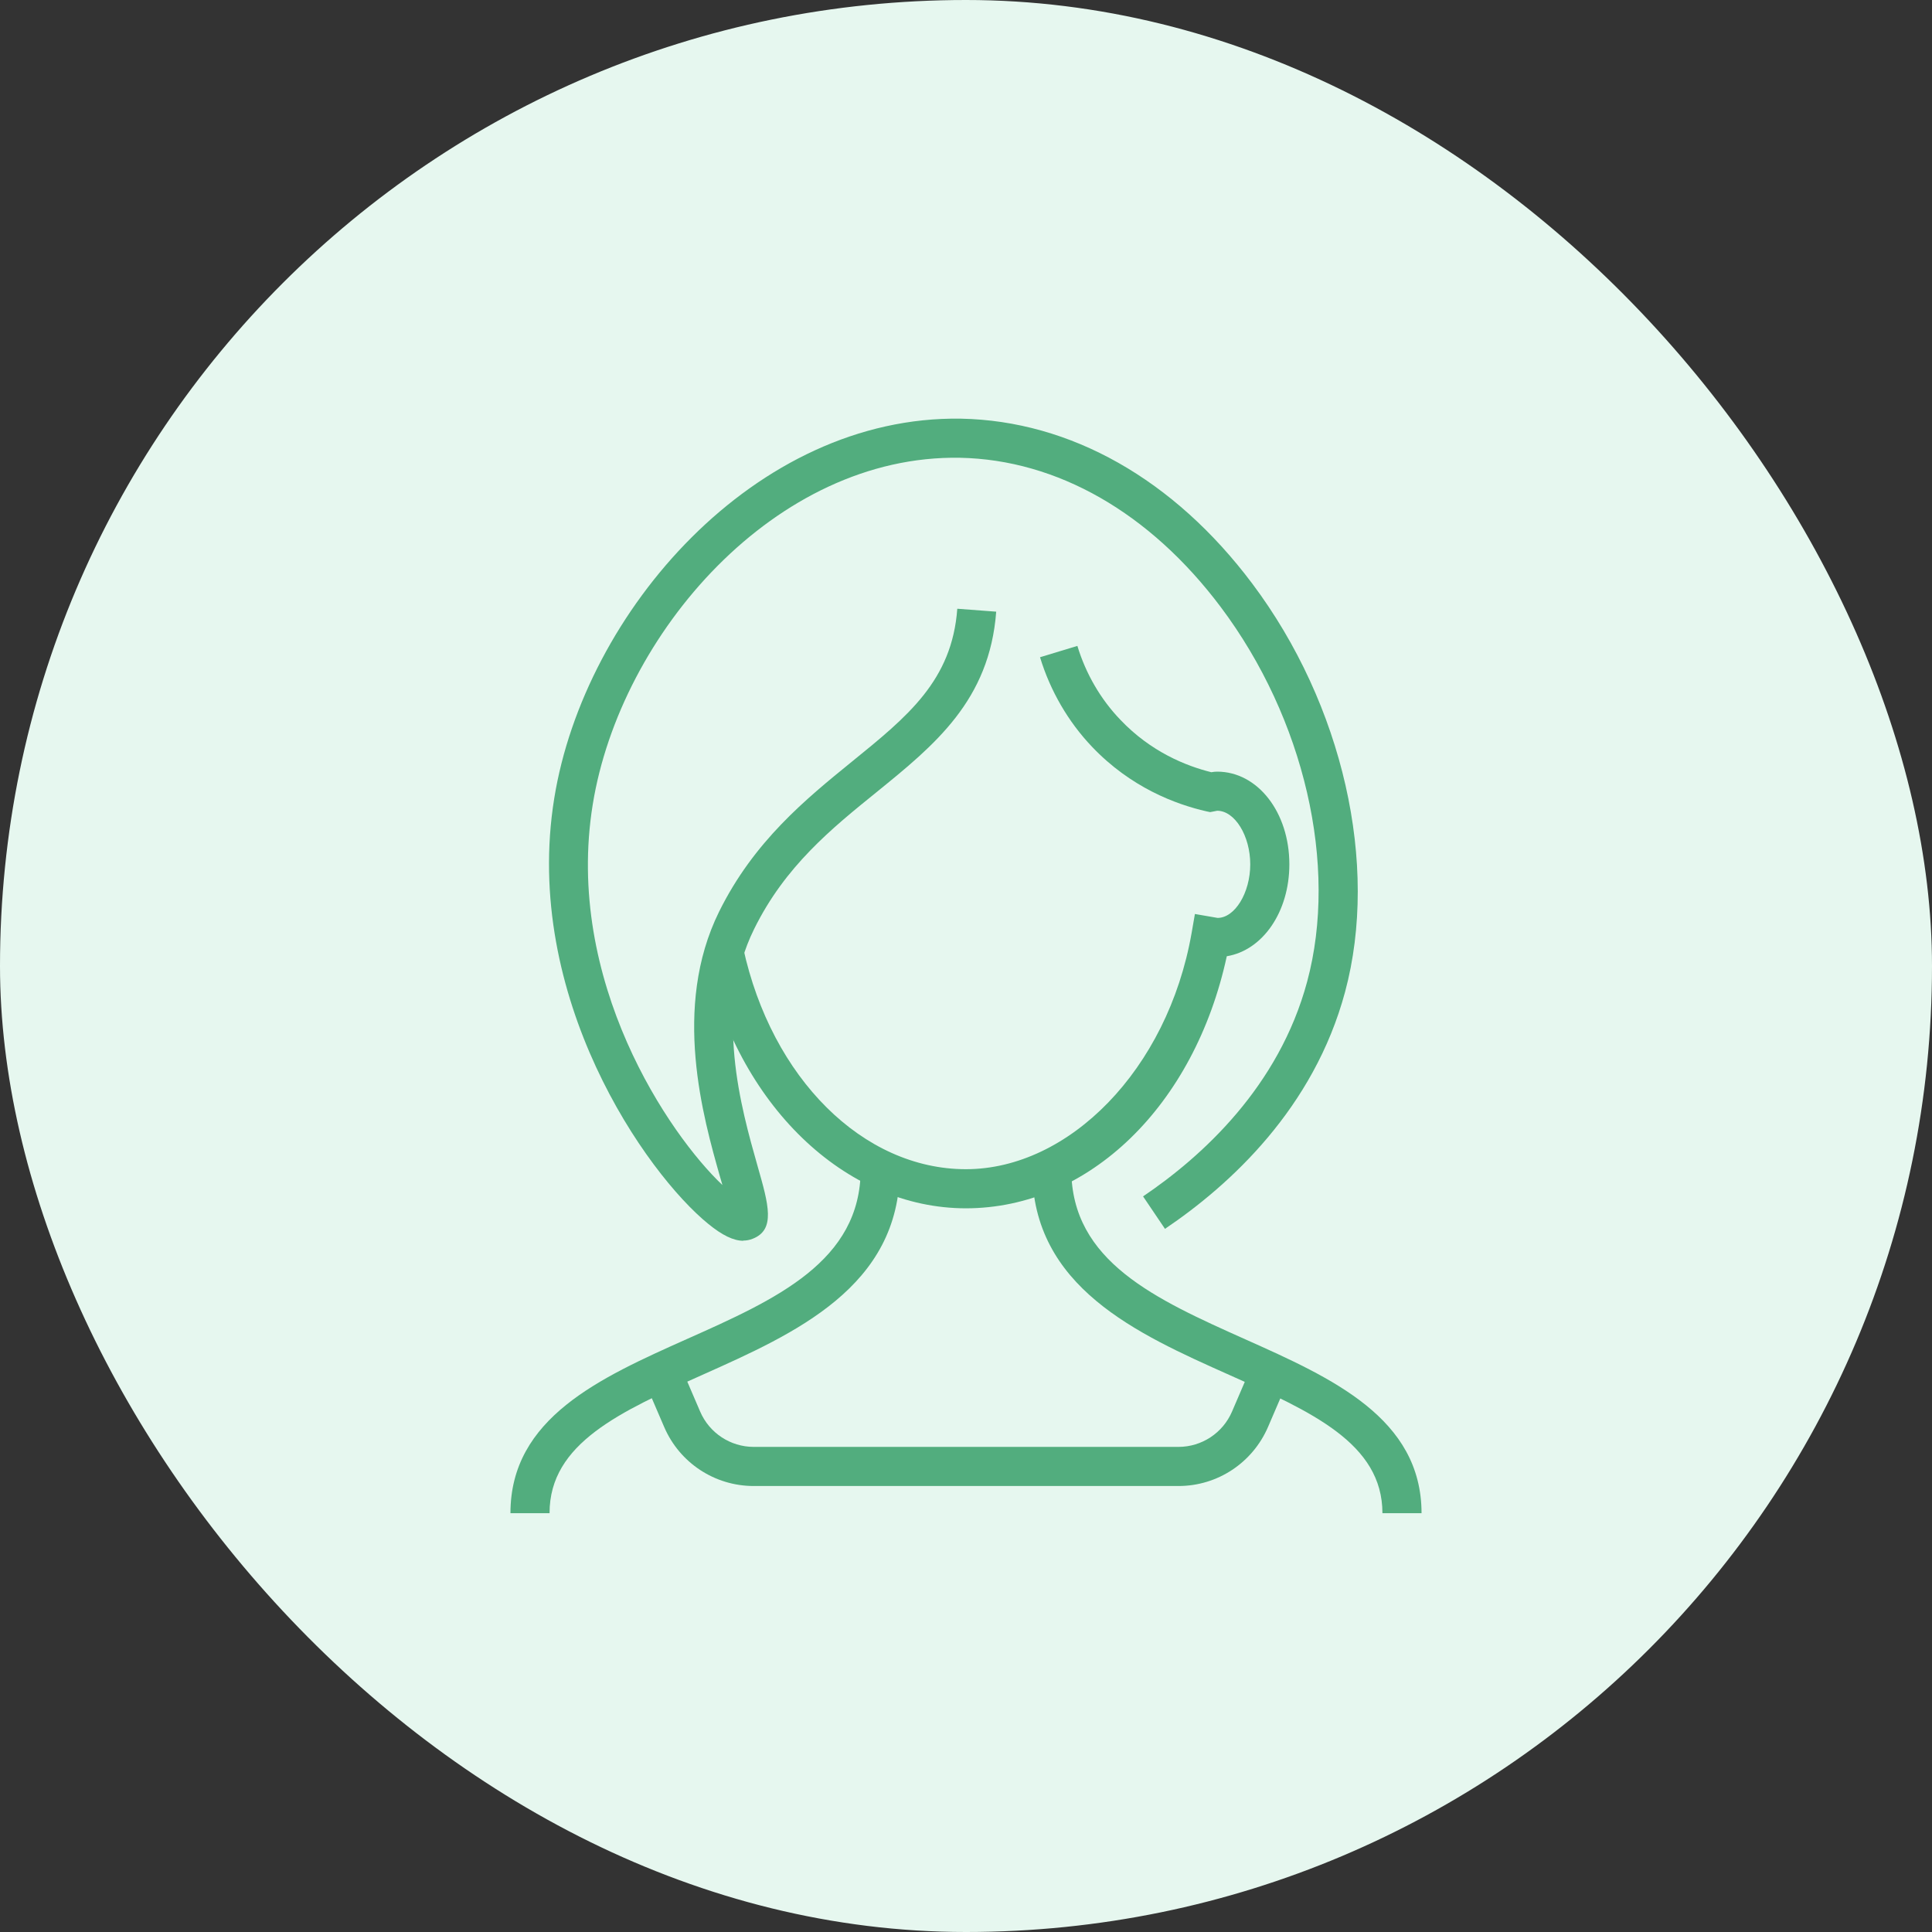
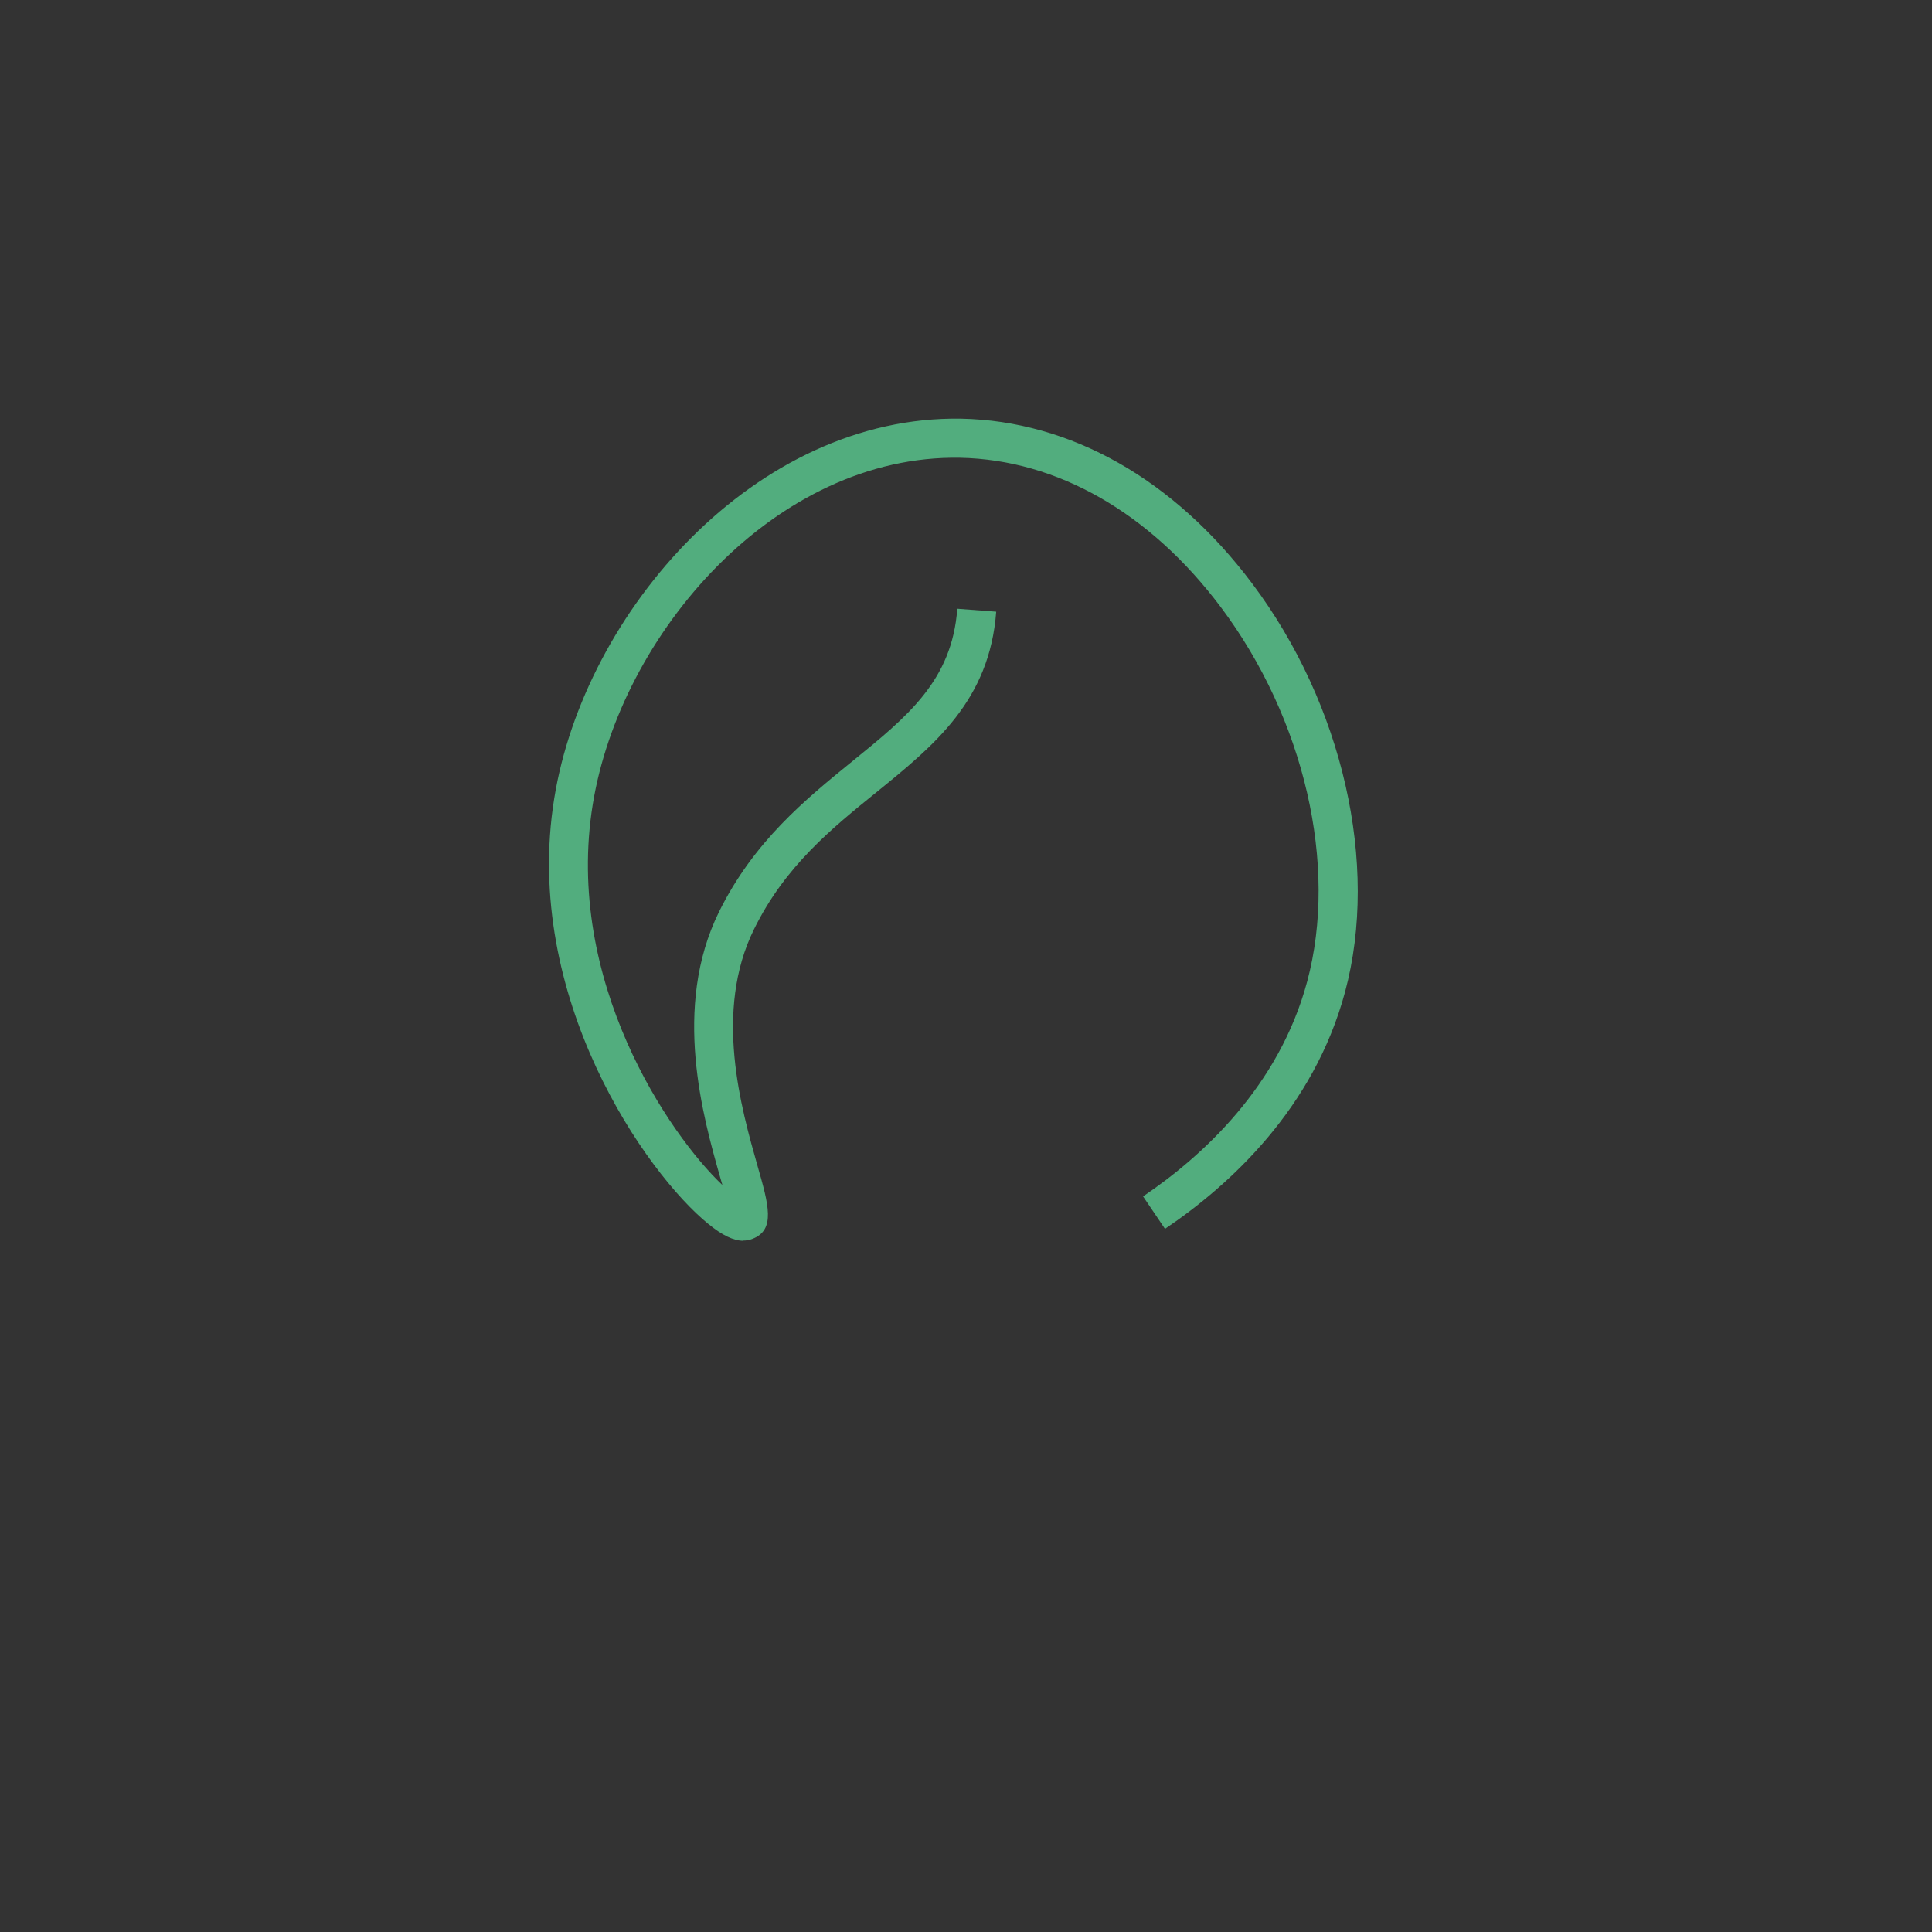
<svg xmlns="http://www.w3.org/2000/svg" width="120" height="120" viewBox="0 0 120 120" fill="none">
  <rect x="0" y="0" width="120" height="120" fill="#333333" stroke="none" />
-   <rect width="120" height="120" rx="60" fill="#E6F7EF" />
-   <path d="M34.134 93.987H31.705C31.705 88.072 37.268 85.582 42.649 83.177C48.212 80.699 53.459 78.343 53.459 72.622H55.889C55.889 79.922 49.378 82.825 43.645 85.387C38.544 87.671 34.134 89.639 34.134 93.975V93.987Z" fill="#52AD7E" />
-   <path d="M88.295 93.987H85.865C85.865 89.651 81.456 87.683 76.355 85.4C70.61 82.837 64.111 79.934 64.111 72.634H66.541C66.541 78.355 71.788 80.699 77.351 83.189C82.732 85.594 88.295 88.084 88.295 93.999V93.987Z" fill="#52AD7E" />
-   <path d="M73.184 92.299H46.815C44.397 92.299 42.211 90.865 41.252 88.63L39.988 85.691L42.223 84.731L43.486 87.671C44.057 89.007 45.369 89.869 46.815 89.869H73.197C74.642 89.869 75.954 89.007 76.525 87.671L77.788 84.731L80.023 85.691L78.76 88.63C77.8 90.853 75.626 92.299 73.197 92.299H73.184Z" fill="#52AD7E" />
  <path d="M46.171 77.067C45.564 77.067 44.859 76.727 43.997 76.022C40.159 72.913 32.421 61.945 34.426 49.58C36.296 37.992 46.912 25.797 59.69 26.004C66.492 26.137 72.918 29.769 77.776 36.243C83.412 43.749 85.671 53.697 83.546 61.605C81.602 68.844 76.391 73.605 72.359 76.326L70.998 74.31C74.679 71.82 79.44 67.484 81.189 60.973C83.133 53.758 81.019 44.624 75.82 37.7C71.424 31.846 65.666 28.554 59.629 28.433C48.151 28.226 38.531 39.389 36.818 49.956C35.033 60.949 41.592 70.508 44.871 73.605C44.823 73.435 44.774 73.265 44.726 73.107C43.681 69.427 41.726 62.576 44.665 56.625C46.827 52.252 50.058 49.628 52.912 47.308C56.386 44.49 59.131 42.268 59.459 37.81L61.876 37.992C61.463 43.507 58.05 46.276 54.443 49.203C51.649 51.462 48.758 53.807 46.839 57.706C44.313 62.807 46.038 68.844 47.058 72.439C47.738 74.82 48.187 76.387 46.742 76.945C46.56 77.018 46.365 77.055 46.159 77.055L46.171 77.067Z" fill="#52AD7E" />
-   <path d="M60.006 75.051C52.464 75.051 45.795 68.601 43.791 59.382L46.16 58.872C47.921 66.973 53.605 72.621 59.994 72.621C66.383 72.621 72.517 66.451 74.011 57.961L74.218 56.77L75.627 57.013C76.696 57.013 77.655 55.459 77.655 53.685C77.655 51.912 76.696 50.357 75.602 50.357L75.165 50.442L74.934 50.394C73.015 49.956 70.234 48.912 67.829 46.385C66.347 44.831 65.229 42.899 64.598 40.822L66.918 40.118C67.44 41.843 68.363 43.434 69.59 44.709C71.485 46.701 73.671 47.576 75.238 47.964C75.372 47.94 75.481 47.928 75.602 47.928C78.117 47.928 80.084 50.454 80.084 53.685C80.084 56.649 78.42 59.03 76.198 59.394C74.193 68.662 67.647 75.051 59.982 75.051H60.006Z" fill="#52AD7E" />
</svg>